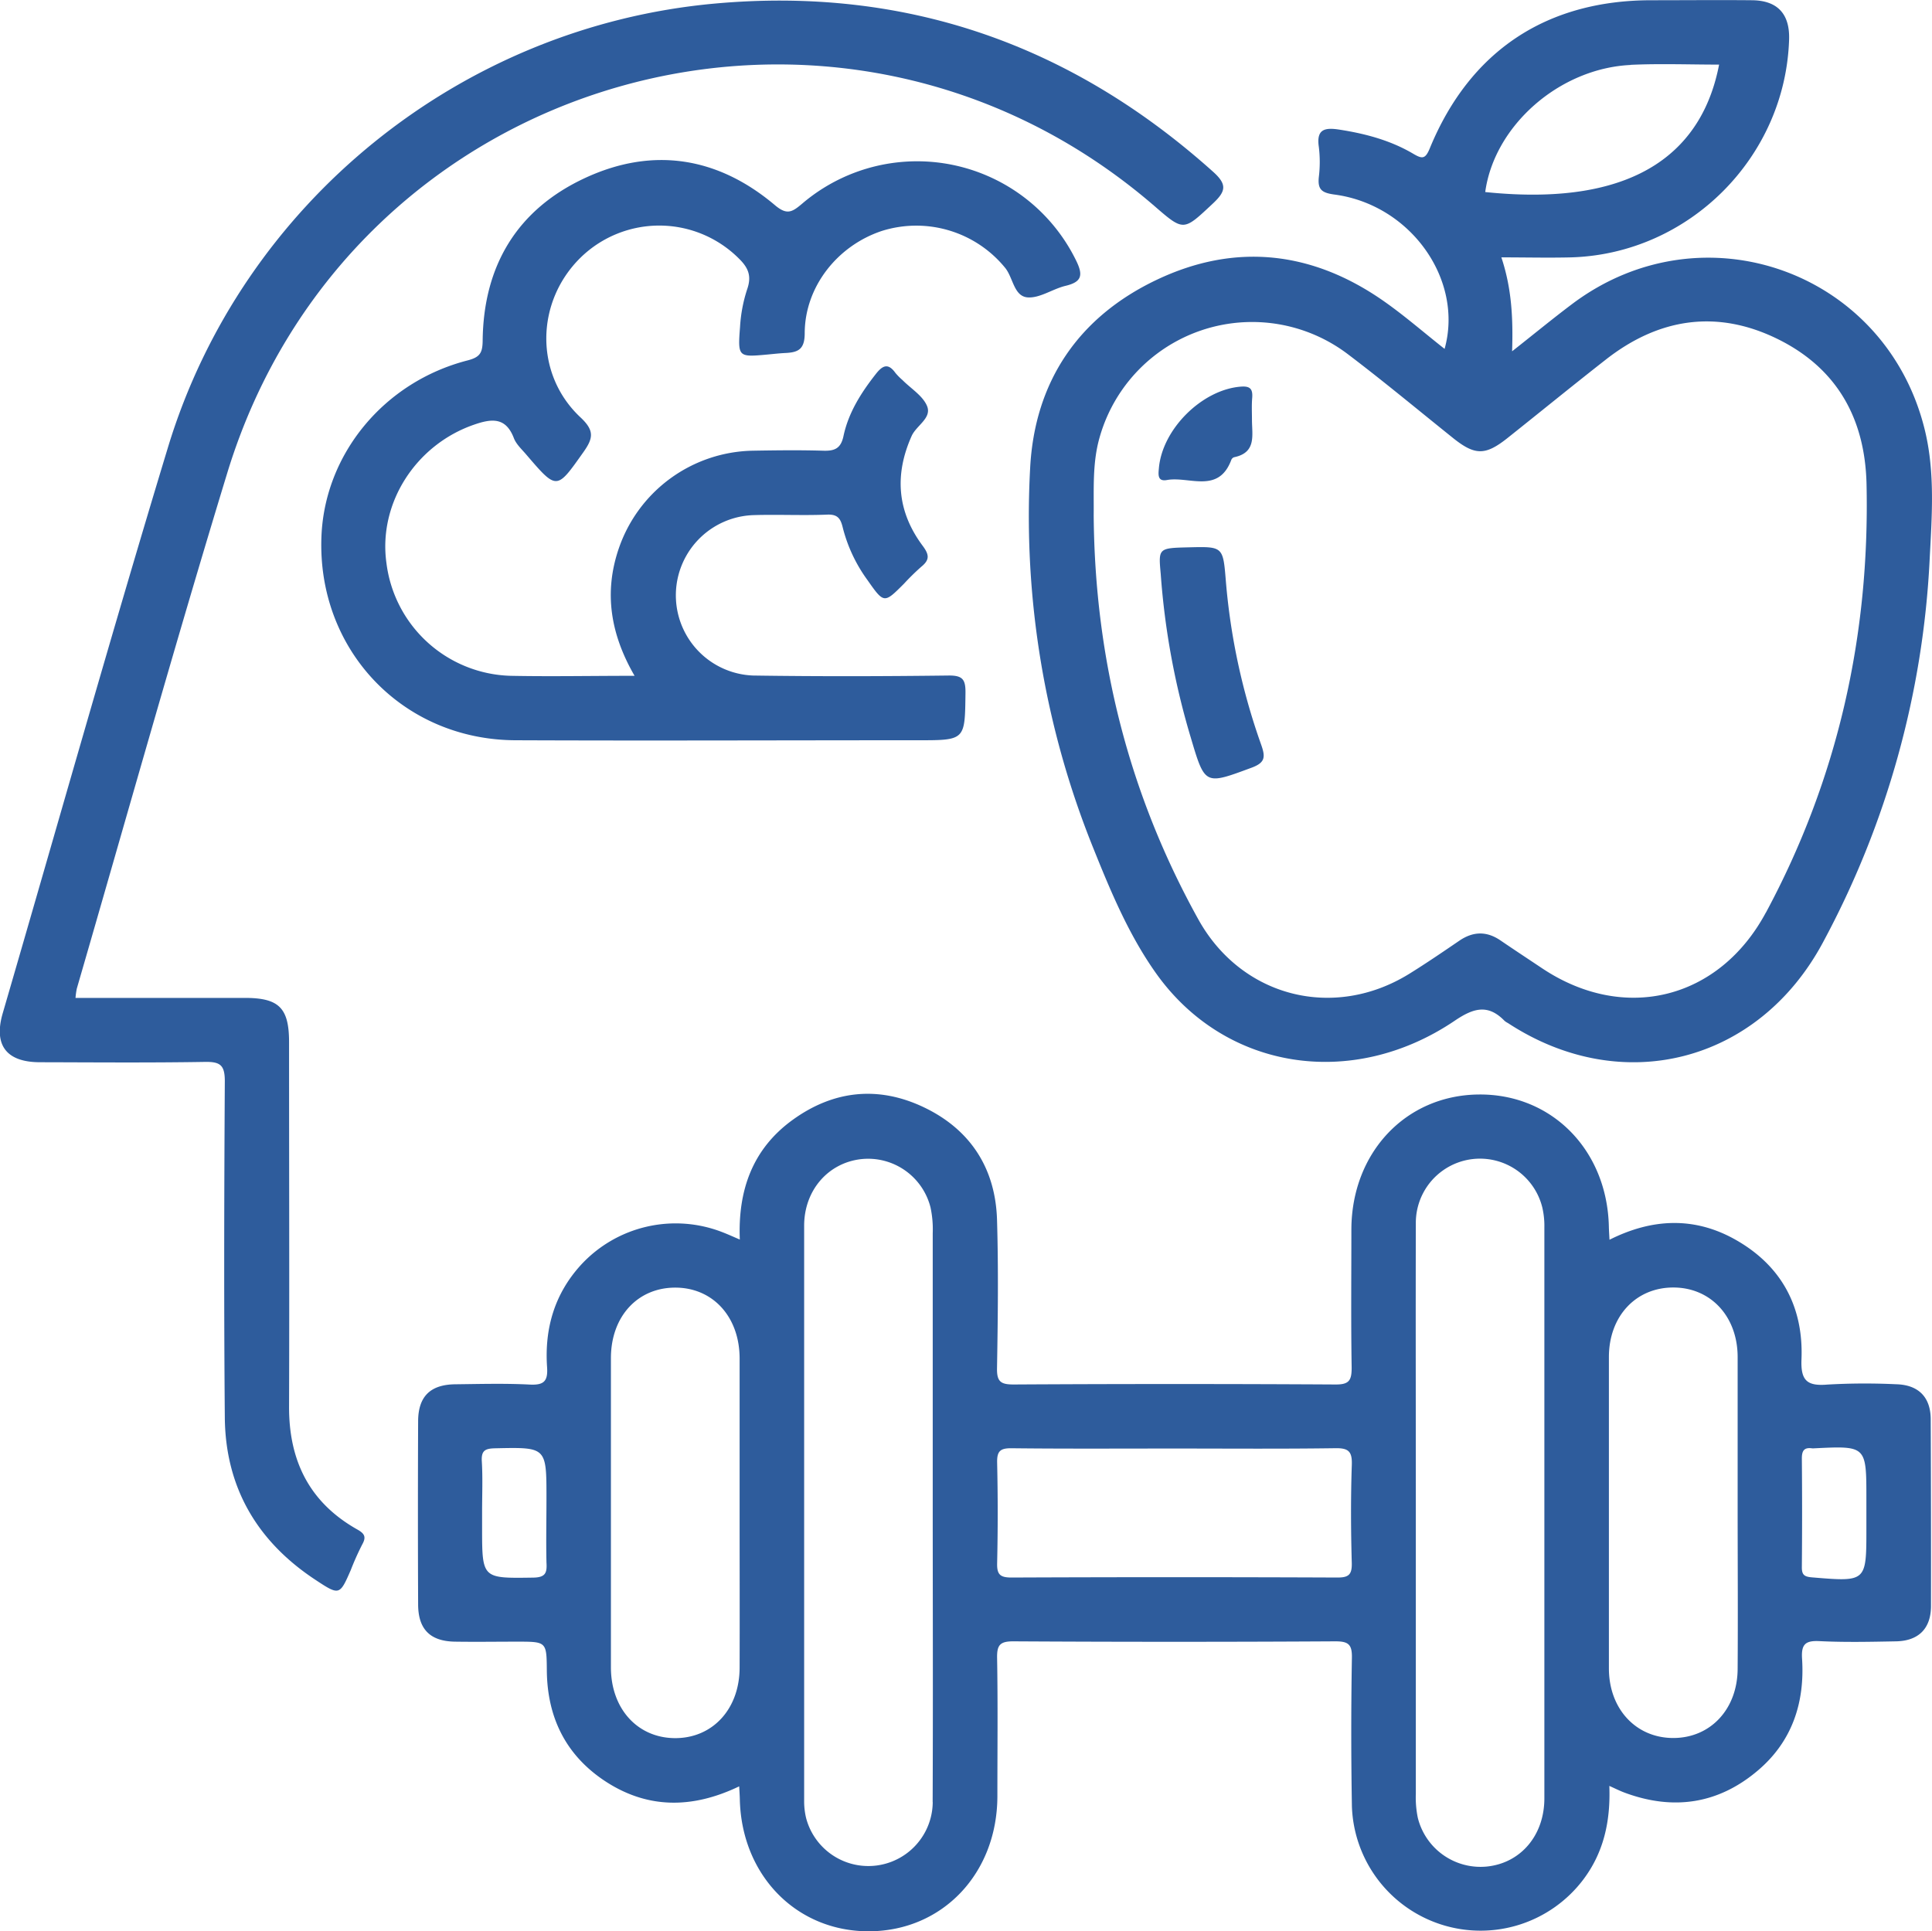
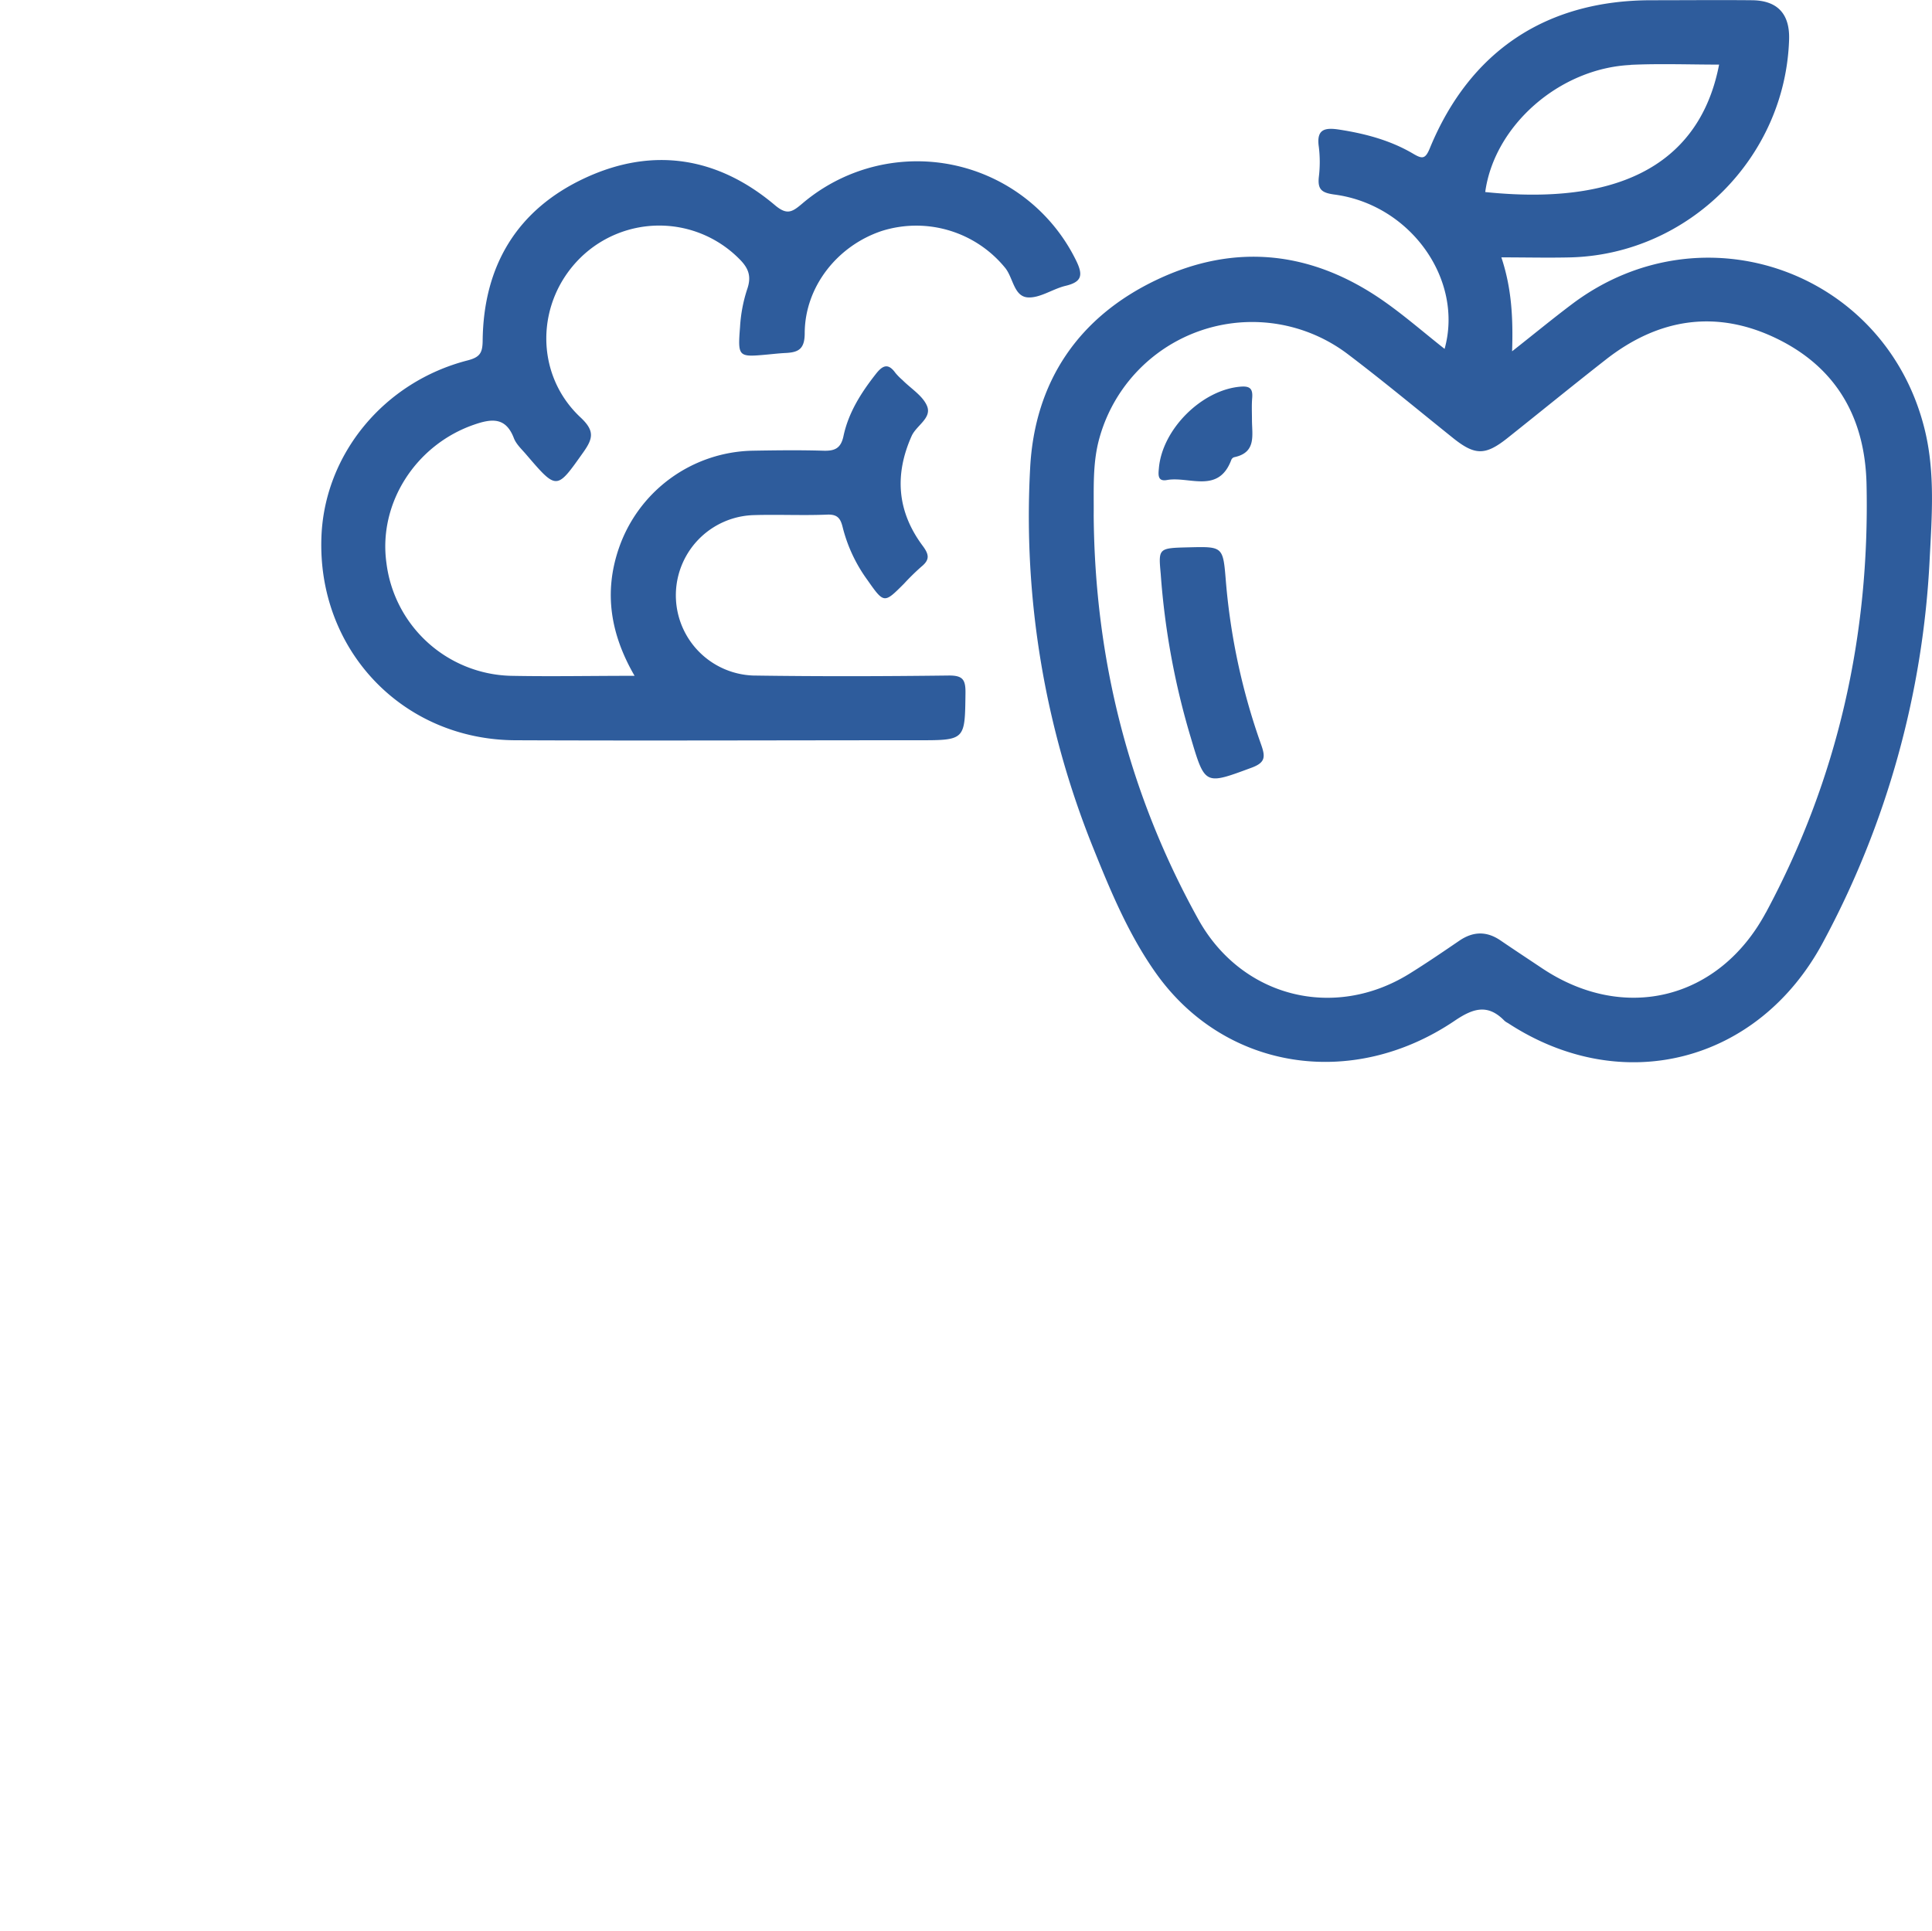
<svg xmlns="http://www.w3.org/2000/svg" viewBox="0 0 480.22 480.09">
  <defs>
    <style>.cls-1{fill:#2e5c9c;}</style>
  </defs>
  <g id="Capa_2" data-name="Capa 2">
    <g id="Capa_1-2" data-name="Capa 1">
-       <path class="cls-1" d="M18.77,248.07H60.85c8.49,0,11,2.48,11,11,0,30.17.1,60.33,0,90.49-.07,13.48,5,23.88,16.88,30.61,1.8,1,2.41,1.81,1.31,3.76a67.49,67.49,0,0,0-2.85,6.37c-2.74,6.27-2.81,6.38-8.71,2.48C63.89,383.2,56,369.7,55.88,352.26c-.24-27.83-.16-55.66,0-83.49,0-4-1.14-4.85-4.93-4.79-13.66.23-27.33.11-41,.08-8.34,0-11.58-4.21-9.28-12.15C14.33,205,27.56,158,41.74,111.24,60.19,50.44,114.53,6.61,177.65.89,225-3.4,266.18,11,301.52,42.69c3.52,3.15,3.22,4.84,0,7.86-7.35,6.88-7.2,7.05-14.49.74-78.6-68-200.14-33.24-230.53,66.25-13,42.58-25,85.46-37.41,128.22A18.9,18.9,0,0,0,18.77,248.07Z" />
      <path class="cls-1" d="M157.73,168c-6-10.37-7.66-20.71-3.93-31.64a35.92,35.92,0,0,1,33.28-24.32c5.83-.1,11.67-.17,17.5,0,2.87.1,4.42-.53,5.08-3.65,1.23-5.79,4.35-10.72,8-15.37,1.68-2.16,3.07-2.88,4.91-.31a15.56,15.56,0,0,0,1.76,1.78c2.11,2.13,5.07,3.91,6.11,6.47,1.2,3-2.67,4.79-3.85,7.44-4.33,9.72-3.55,18.83,2.75,27.28,1.68,2.25,1.75,3.51-.36,5.22a58.44,58.44,0,0,0-4.28,4.2c-4.94,4.94-4.95,5-9.11-.94a37.84,37.84,0,0,1-6.11-13c-.53-2.18-1.21-3.34-3.85-3.23-6.16.25-12.34-.07-18.5.13a19.95,19.95,0,0,0,.08,39.87c16.16.24,32.33.2,48.5,0,3.62-.05,4.32,1,4.27,4.42-.15,11.67,0,11.68-11.92,11.67-33.34,0-66.67.14-100,0-28.14-.15-49.3-22.62-48.16-50.71.83-20.45,15.54-38.36,36.3-43.71,3.07-.79,3.73-1.85,3.77-4.86C120.15,66,128.59,52,145.59,44.17c16.82-7.74,32.88-5.1,47,6.81,3,2.55,4.29,1.77,6.77-.33a44,44,0,0,1,68.16,14.2c1.76,3.61,1.33,5.25-2.64,6.2-3.22.76-6.38,3.09-9.43,2.88-3.46-.25-3.6-4.91-5.63-7.37a28.5,28.5,0,0,0-30.63-9.15c-11.07,3.68-19.14,13.9-19.17,25.42,0,4-1.61,4.76-4.75,4.92-1.49.07-3,.24-4.48.38-7.31.67-7.43.67-6.84-6.92a36.8,36.8,0,0,1,1.76-9.28c1.09-3.11.43-5.16-1.82-7.43A28,28,0,0,0,144.35,64c-11.25,11-11.54,29-.08,39.74,3.53,3.3,3.21,5.18.72,8.69-6.67,9.4-6.51,9.53-14.27.47-1.08-1.26-2.42-2.48-3-4-2-5.2-5.45-4.88-9.92-3.32-14.45,5-23.78,19.5-21.76,34.28A32,32,0,0,0,126.91,168C136.9,168.2,146.9,168,157.73,168Z" />
-       <path class="cls-1" d="M479.9,352.87c0-5.61-3.1-8.64-8.65-8.76a163.14,163.14,0,0,0-17,.08c-5.1.43-6.69-1-6.47-6.3.52-13.05-5-23.3-16.47-29.75-10.16-5.71-20.65-5.28-31.25.05-.07-1.34-.14-2.31-.16-3.27-.42-19-14.15-33-32.32-32.84S336,286.51,335.9,305.54c0,11.49-.12,23,.07,34.49,0,3.18-.69,4.16-4,4.14q-40-.23-80,0c-3.14,0-4.21-.63-4.15-4,.21-12.33.37-24.68,0-37-.4-12.71-6.58-22.3-18-27.82s-22.71-4.36-33,3.19c-9.8,7.2-13.42,17.39-12.93,29.6-1.66-.71-3-1.32-4.35-1.84a32,32,0,0,0-35.21,8.22c-6.53,7.2-9,15.8-8.35,25.32.25,3.53-.79,4.53-4.32,4.35-6.15-.32-12.33-.14-18.5-.07s-9.21,3-9.23,9.18q-.1,22.75,0,45.5c0,6.23,3,9.2,9.14,9.3,5.16.08,10.33,0,15.49,0,7.28,0,7.3,0,7.36,7.16.1,11.43,4.52,20.72,14,27.19,10.74,7.29,22.07,7.26,33.81,1.62.07,1.29.14,2.24.16,3.2.42,19,14.19,33,32.33,32.83s31.61-14.42,31.69-33.47c0-11.5.13-23-.07-34.5-.06-3.22.75-4.12,4.06-4.11q40,.23,80,0c3.18,0,4.18.7,4.13,4q-.32,18.49,0,37a32,32,0,0,0,57.46,18.29c5.16-6.81,6.85-14.61,6.53-23.35,1.52.68,2.68,1.27,3.89,1.71,12.12,4.47,23.31,2.77,33.14-5.64,8.45-7.23,11.58-16.85,10.87-27.73-.22-3.55.83-4.51,4.34-4.33,6.32.31,12.67.17,19,.05,5.58-.1,8.67-3.13,8.71-8.7Q480,376.11,479.9,352.87ZM132.51,392.18c-12.68.18-12.68.31-12.68-12.42v-4c0-4.16.18-8.34-.07-12.49-.17-2.78.93-3.19,3.4-3.24,12.67-.27,12.67-.34,12.67,12.39,0,5.33-.12,10.66,0,16C136,391,135.6,392.14,132.51,392.18Zm51.33,22.34c0,10.41-6.83,17.7-16.26,17.56-9.2-.14-15.72-7.37-15.73-17.58q0-38.43,0-76.87c0-10.45,6.75-17.67,16.24-17.54,9.21.13,15.72,7.34,15.75,17.56,0,12.81,0,25.62,0,38.44S183.88,401.71,183.84,414.52Zm48,33.43A16,16,0,0,1,200.38,452a17.84,17.84,0,0,1-.5-4.44q0-71.42,0-142.85c0-8.85,6-15.64,14.16-16.56a16,16,0,0,1,17.25,12,26,26,0,0,1,.55,6.43q0,34.71,0,69.43C231.85,400,231.92,424,231.82,448ZM336,388.58c.06,2.83-.75,3.59-3.57,3.58q-40.5-.17-81,0c-2.81,0-3.65-.72-3.58-3.56q.28-12.49,0-25c-.06-2.83.74-3.61,3.57-3.58,13.5.15,27,.07,40.5.07,13.34,0,26.67.11,40-.08,3.25-.05,4.19.79,4.09,4.08C335.73,372.25,335.77,380.42,336,388.58ZM369.61,464a16.06,16.06,0,0,1-17.2-12.12,25,25,0,0,1-.49-5.94q0-35.21,0-70.43c0-23.81-.06-47.62,0-71.43a15.95,15.95,0,0,1,31.45-3.86,20.42,20.42,0,0,1,.5,4.94q0,70.94,0,141.86C383.88,456.24,378,463.13,369.61,464Zm62.3-49.26c0,10.12-6.75,17.31-16,17.31s-16-7.21-16-17.31q0-38.7,0-77.38c0-10.15,6.69-17.3,16-17.3s16,7.2,16,17.31c0,13,0,26,0,38.93C431.92,389.15,432,402,431.91,414.77Zm32-38.68v4c0,13.23,0,13.18-13.51,12.06-1.92-.16-2.55-.62-2.53-2.57q.12-13.5,0-27c0-1.95.59-2.78,2.54-2.51a2.77,2.77,0,0,0,.5,0c13-.64,13-.64,13,12.5Z" />
      <path class="cls-1" d="M478.49,107.12c-9.48-39.57-55.11-56-87.64-31.6-4.86,3.65-9.55,7.52-15,11.81.27-8.31-.12-15.73-2.67-23.35,6.05,0,11.68.14,17.32,0,29.3-.85,53.29-24.87,54.2-54.18.19-6.34-2.88-9.68-9.21-9.74-8.33-.08-16.66,0-25,0-26.14,0-45.14,12.62-55.09,36.79-1.12,2.74-1.89,2.69-4.13,1.37-5.66-3.34-11.91-5-18.38-6-3.57-.55-5.74-.15-5.08,4.31a30.77,30.77,0,0,1,0,7.49c-.32,3.12.73,3.92,3.93,4.35,18.94,2.54,32.11,21.21,27.33,38.36-5-3.93-9.76-8.1-14.92-11.73-17.8-12.55-37-14.78-56.64-5.44-19.48,9.25-30.37,25.37-31.46,46.88a220.46,220.46,0,0,0,15.66,94.3c4.34,10.81,8.83,21.6,15.58,31.13,17.06,24.1,48.72,29.18,74.33,11.85,4.63-3.13,8.23-4.19,12.35.05a4.35,4.35,0,0,0,.84.55c28.36,18.58,62.24,9.88,78.28-20A223.76,223.76,0,0,0,479.64,139C480.19,128.36,481,117.61,478.49,107.12Zm-73.19-91c7.3-.34,14.64-.06,22-.06-3.85,20-18.84,35.76-58.13,31.68C371.42,31.25,387.57,17,405.3,16.15Zm33.6,210.78c-11.61,21.58-35.16,27.43-55.57,13.82-3.46-2.31-6.94-4.6-10.37-6.94s-6.78-2.27-10.21.06c-4.12,2.81-8.25,5.63-12.49,8.26-18.79,11.6-41.69,5.76-52.41-13.57-17.3-31.18-25.71-64.71-26-100.32.07-6.49-.36-13,1.44-19.37a39.39,39.39,0,0,1,61.83-20.72C344,94.85,352.57,102,361.31,109c5.33,4.23,7.9,4.22,13.26,0,8.21-6.53,16.34-13.17,24.6-19.63,13.12-10.27,27.52-12.49,42.55-5.16,14.81,7.24,21.87,19.74,22.23,36.2C464.77,158,456.8,193.65,438.9,226.93Z" />
      <path class="cls-1" d="M288.51,142.67c-.59-6.43-.59-6.43,7-6.61,8.46-.21,8.49-.21,9.18,8.27a160.53,160.53,0,0,0,8.78,40.77c1.08,3.06,1.06,4.47-2.37,5.74-11.58,4.28-11.58,4.45-15.09-7.39A188.33,188.33,0,0,1,288.51,142.67Z" />
      <path class="cls-1" d="M311.19,104.37c0,3.8,1.16,8.14-4.43,9.29a1.15,1.15,0,0,0-.71.67c-3.19,8.53-10.49,4-16,5-2.33.42-2.15-1.31-2-2.89.81-9.78,10.78-19.62,20.42-20.33,2.32-.17,2.93.64,2.78,2.76C311.09,100.7,311.19,102.54,311.19,104.37Z" />
    </g>
  </g>
</svg>